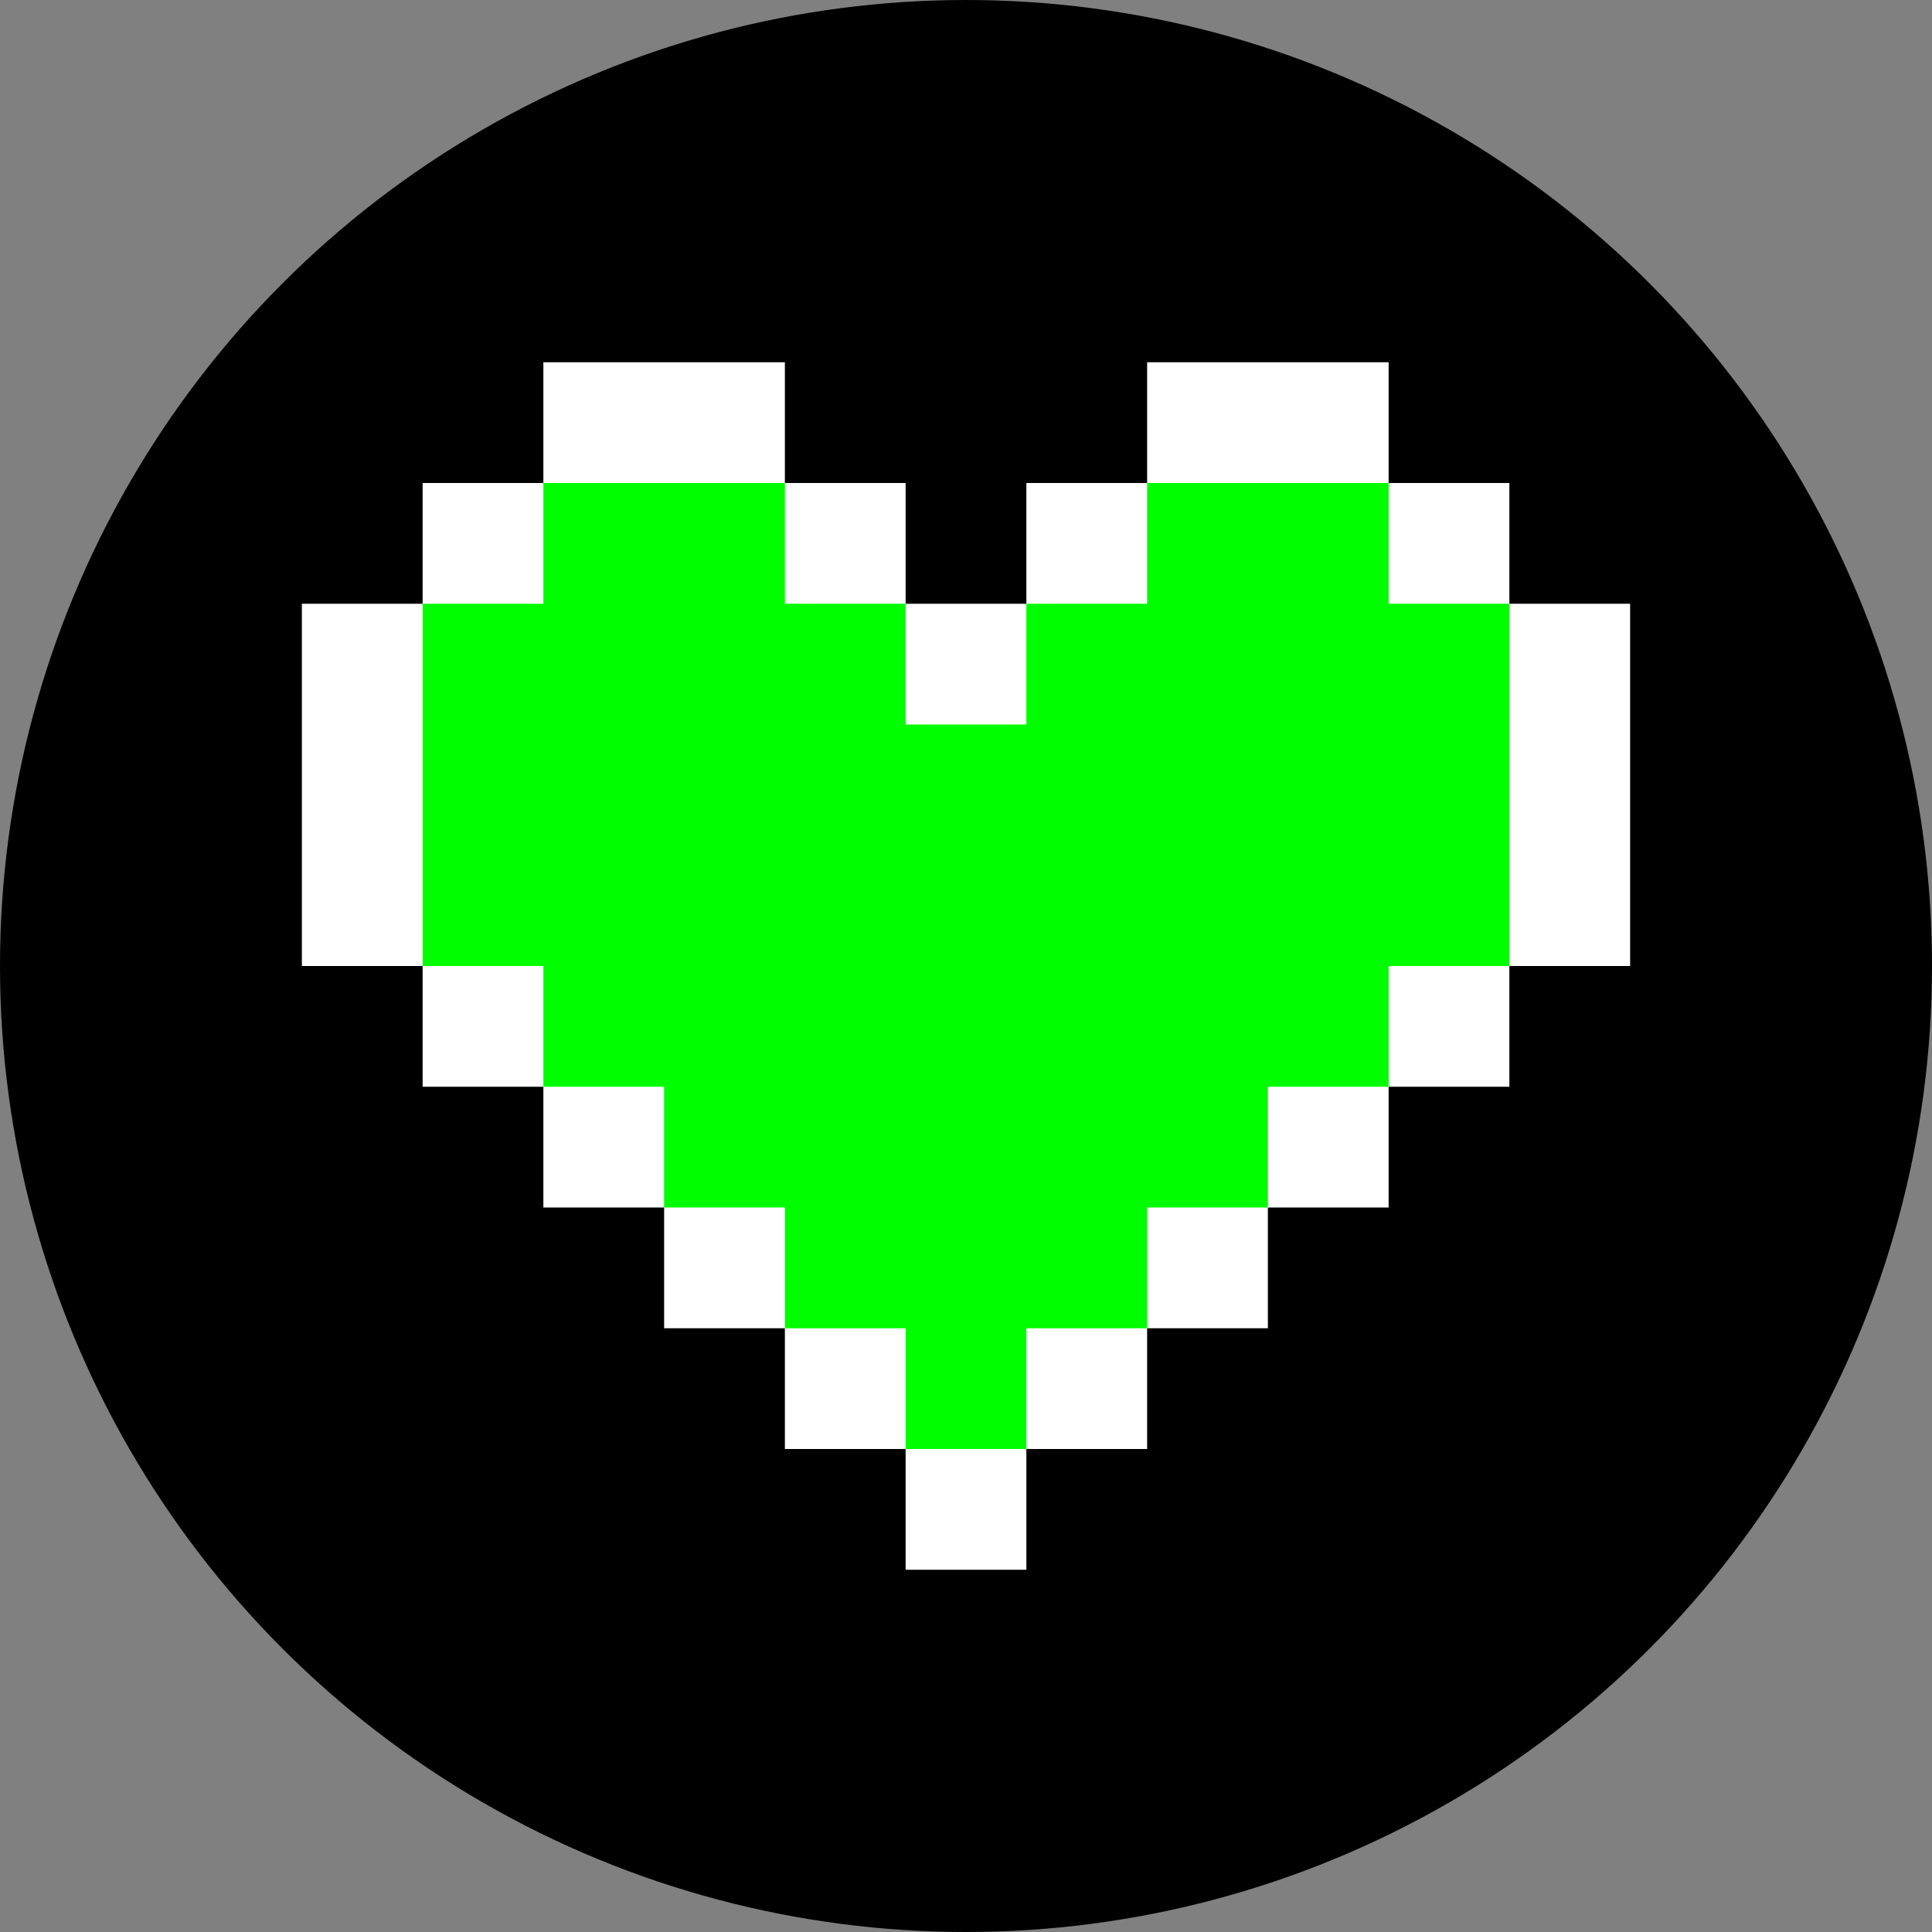
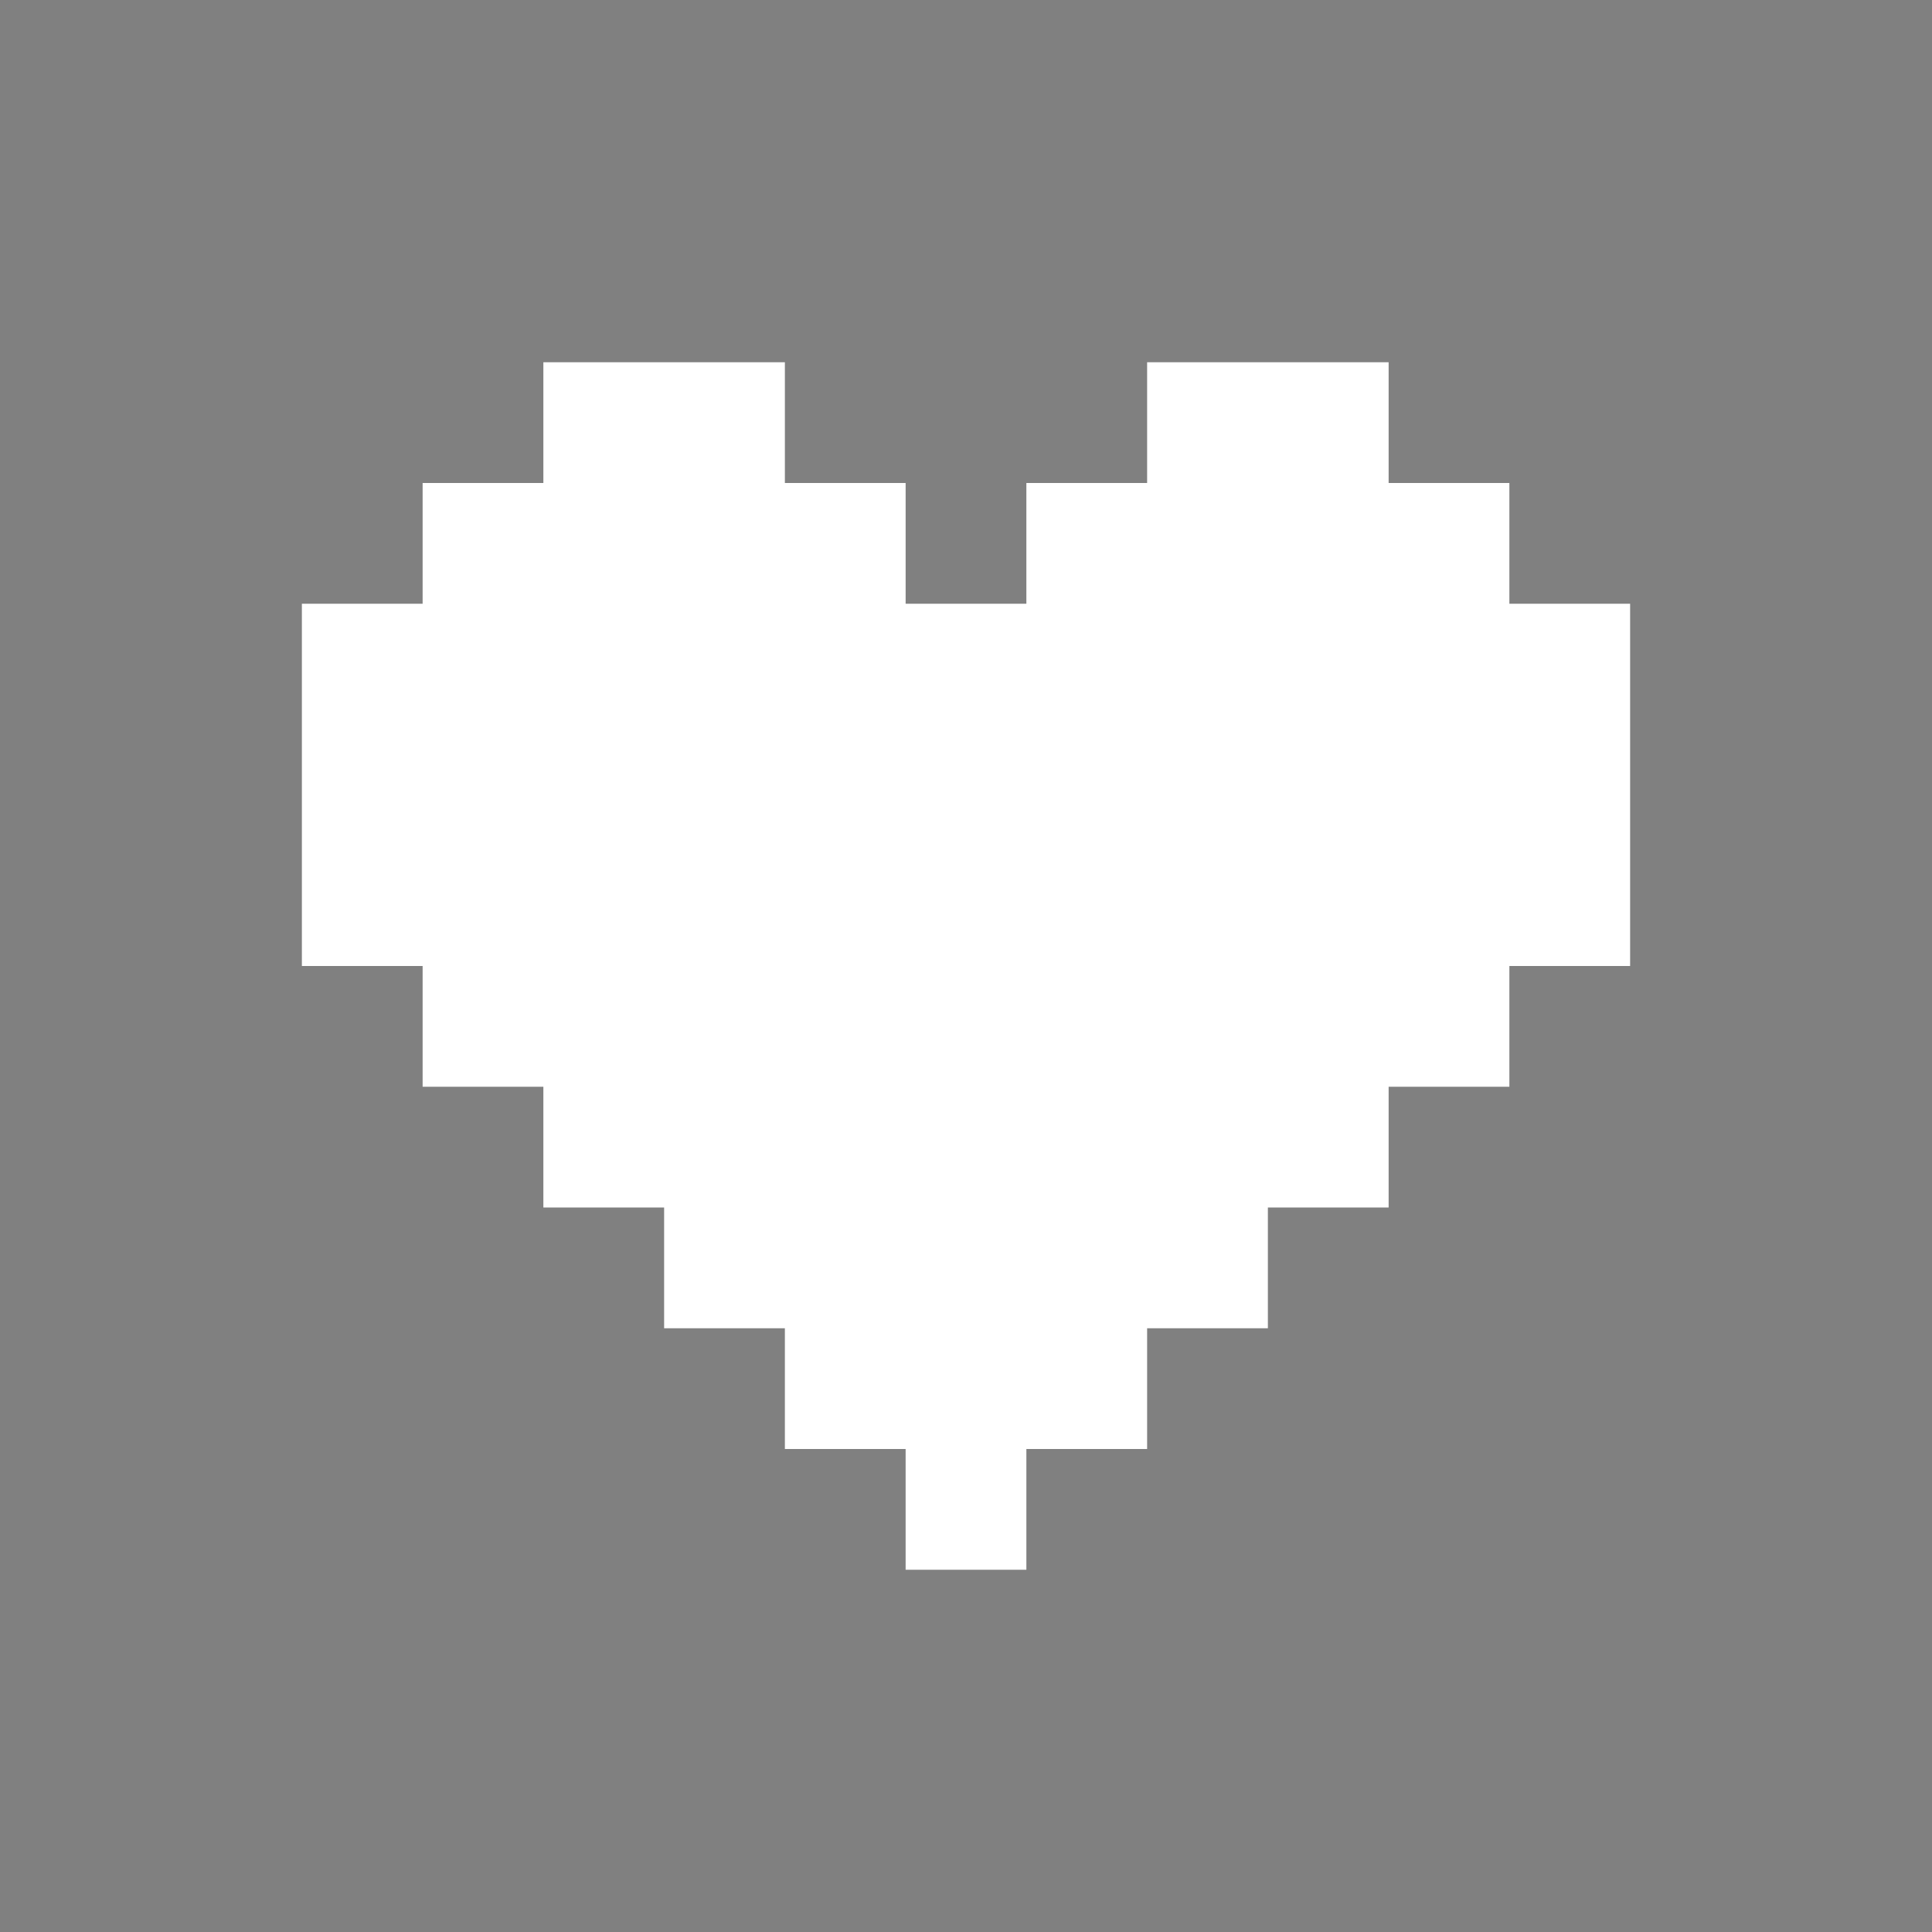
<svg xmlns="http://www.w3.org/2000/svg" xmlns:ns1="http://sodipodi.sourceforge.net/DTD/sodipodi-0.dtd" xmlns:ns2="http://www.inkscape.org/namespaces/inkscape" version="1.1" id="BLOB" x="0px" y="0px" width="512" height="512" viewBox="0 0 512 512" enable-background="new 0 0 128 128" xml:space="preserve" ns1:docname="NEW.SVG" ns2:version="1.2 (56b05e47e7, 2022-06-09, custom)" ns2:export-filename="gori-heart.svg" ns2:export-xdpi="96" ns2:export-ydpi="96">
  <rect x="0" y="0" width="512" height="512" fill="#808080" stroke="none" />
  <defs id="defs1096" />
  <ns1:namedview id="namedview604" pagecolor="#ffffff" bordercolor="#000000" borderopacity="0.25" ns2:showpageshadow="2" ns2:pageopacity="0.0" ns2:pagecheckerboard="false" ns2:deskcolor="#d1d1d1" ns2:document-units="px" showgrid="false" ns2:zoom="1" ns2:cx="256" ns2:cy="256" ns2:window-width="512" ns2:window-height="512" ns2:window-x="0" ns2:window-y="0" ns2:window-maximized="1" ns2:current-layer="0" />
  <g id="g1031">
-     <circle style="fill:#000000" id="path1277" cx="256" cy="256" r="256" />
    <path style="display:inline;fill:#ffffff" d="m 272,400 v -16 h 16 16 v -16 -16 h 16 16 v -16 -16 h 16 16 v -16 -16 h 16 16 v -16 -16 h 16 16 V 208 160 H 416 400 V 144 128 H 384 368 V 112 96 h -32 -32 v 16 16 h -16 -16 v 16 16 H 256 240 V 144 128 H 224 208 V 112 96 h -32 -32 v 16 16 h -16 -16 v 16 16 H 96 80 v 48 48 h 16 16 v 16 16 h 16 16 v 16 16 h 16 16 v 16 16 h 16 16 v 16 16 h 16 16 v 16 16 h 16 16 z" id="path1103" ns1:nodetypes="ccccccccccccccccccccccccccccccccccccccccccccccccccccccccccccccccccccccccccccccccc" />
-     <path style="display:inline;fill:#00fe00" d="m 240,368 v -16 h -16 -16 v -16 -16 h -16 -16 v -16 -16 h -16 -16 v -16 -16 h -16 -16 v -48 -48 h 16 16 v -16 -16 h 32 32 v 16 16 h 16 16 v 16 16 h 16 16 v -16 -16 h 16 16 v -16 -16 h 32 32 v 16 16 h 16 16 v 48 48 h -16 -16 v 16 16 h -16 -16 v 16 16 h -16 -16 v 16 16 h -16 -16 v 16 16 h -16 -16 z" id="path1037" />
  </g>
</svg>